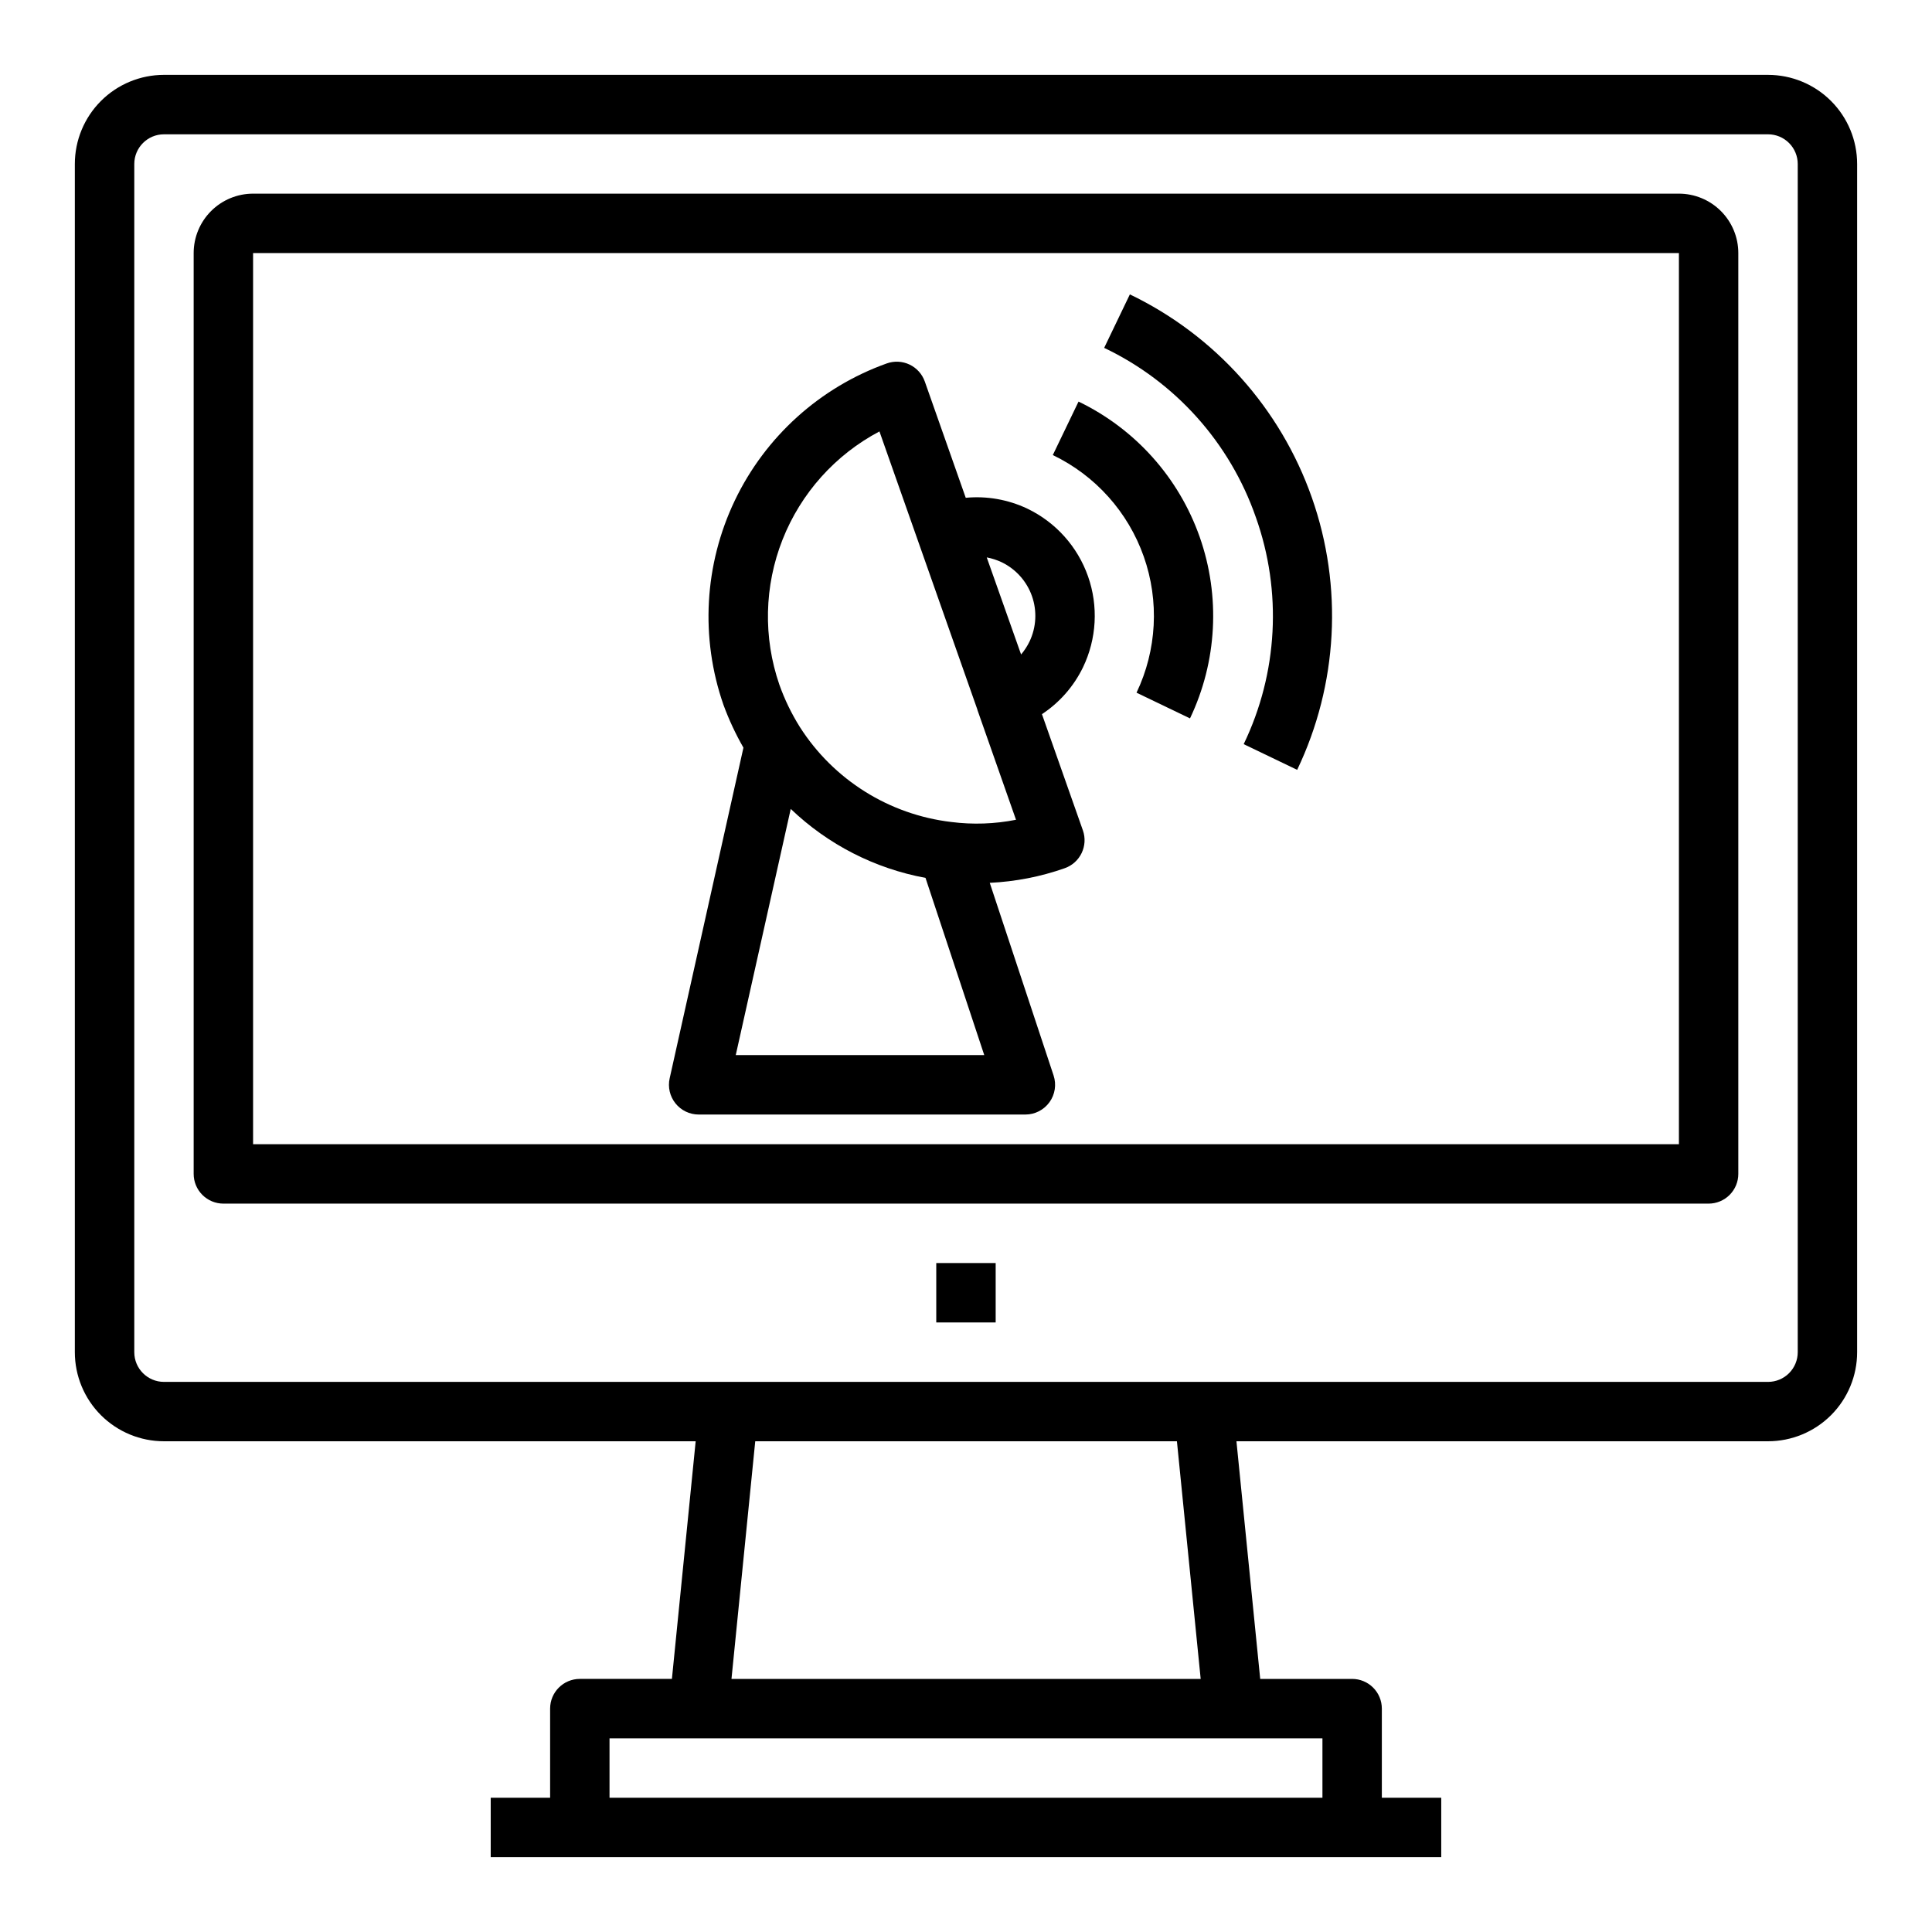
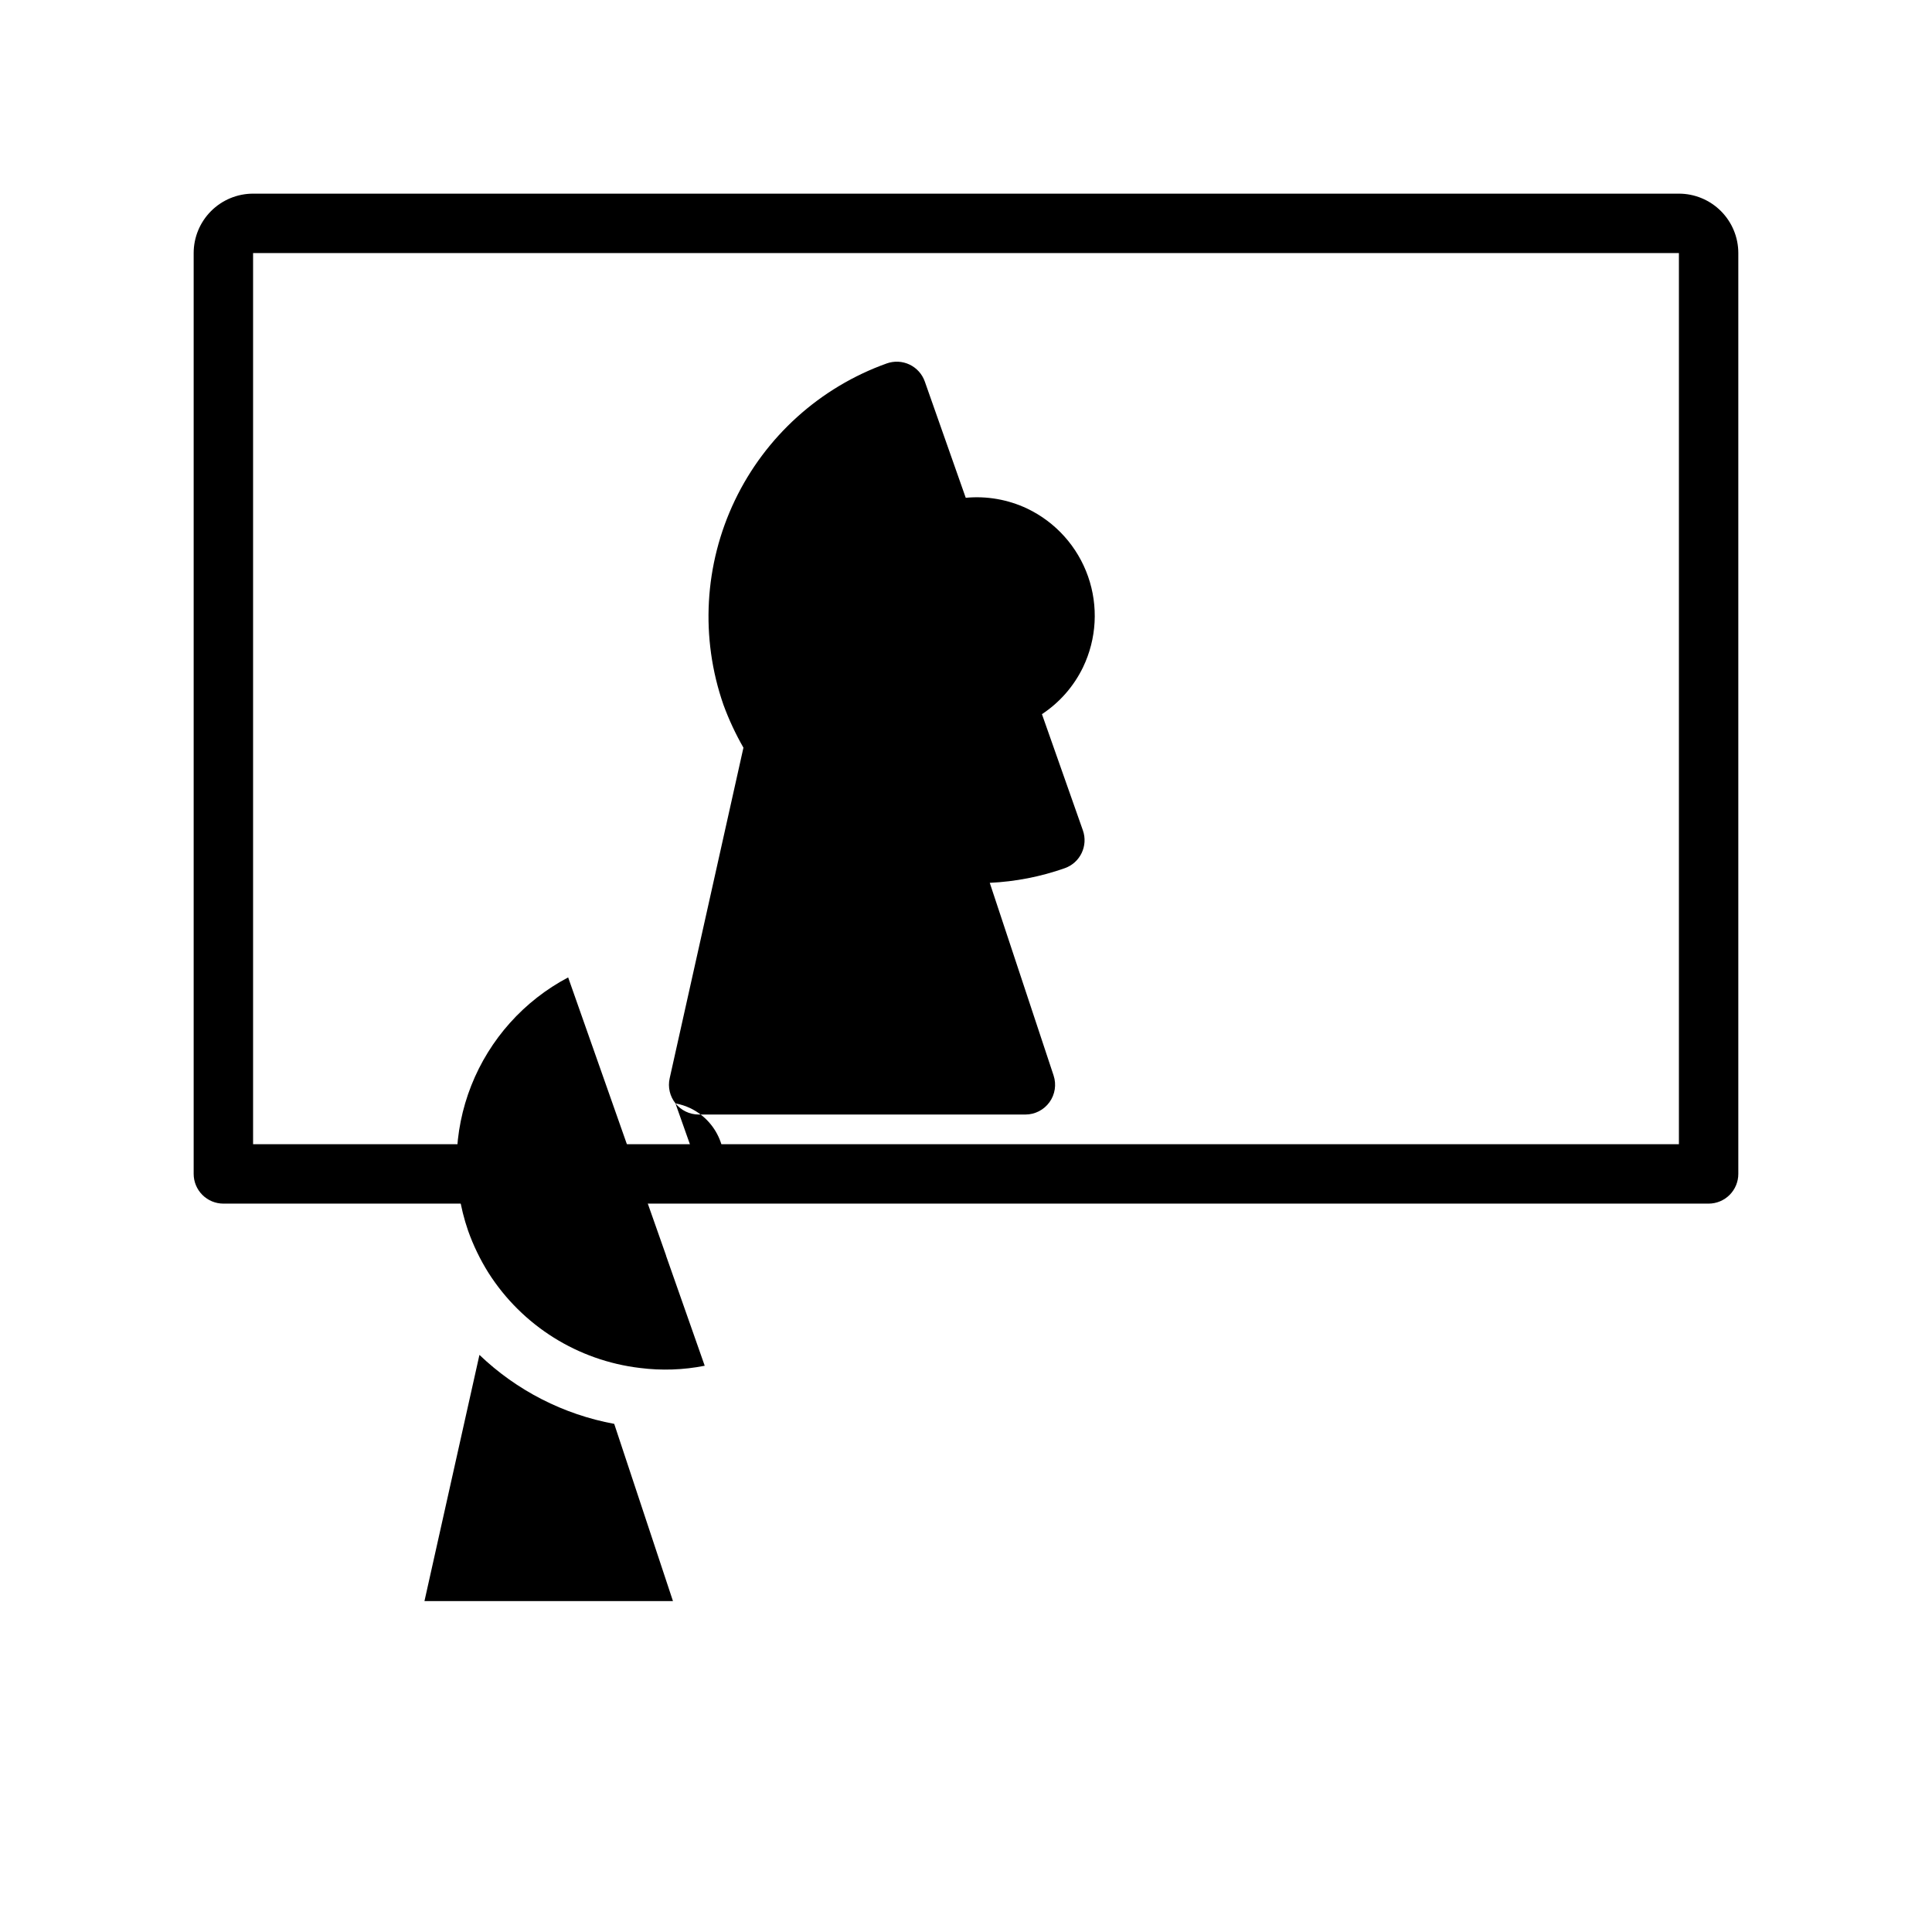
<svg xmlns="http://www.w3.org/2000/svg" fill="#000000" width="800px" height="800px" version="1.1" viewBox="144 144 512 512">
  <g>
-     <path d="m445.19 327.57 14.168 6.809 0.004 0.004c7.18-15.055 8.105-32.344 2.57-48.078-5.535-15.738-17.082-28.637-32.109-35.879l-6.816 14.168v0.004c11.281 5.422 19.949 15.098 24.105 26.902 4.16 11.805 3.469 24.777-1.922 36.07z" />
-     <path d="m323.01 436.41c1.492 1.863 3.75 2.949 6.137 2.953h86.594c2.527 0 4.898-1.215 6.379-3.266 1.48-2.047 1.887-4.68 1.094-7.078l-16.918-51.059c6.773-0.316 13.469-1.621 19.867-3.875 4.102-1.441 6.254-5.934 4.812-10.035l-10.848-30.789c4.676-3.082 8.434-7.371 10.879-12.414 3.629-7.539 4.109-16.215 1.332-24.109s-8.582-14.359-16.133-17.965c-5.07-2.394-10.691-3.379-16.273-2.852l-10.855-30.828v0.004c-0.695-1.969-2.148-3.582-4.035-4.481-1.887-0.898-4.055-1.008-6.023-0.309-17.691 6.32-32.172 19.375-40.281 36.32-8.109 16.949-9.195 36.414-3.016 54.156 1.441 3.93 3.215 7.727 5.297 11.359l-19.551 87.629c-0.52 2.332 0.047 4.773 1.543 6.637zm82.496-144.69c1.363 0.254 2.688 0.684 3.938 1.273 3.758 1.812 6.648 5.039 8.035 8.977 1.387 3.934 1.156 8.262-0.637 12.027-0.598 1.242-1.352 2.398-2.242 3.449l-9.094-25.695zm-28.441-33.379 10.281 29.191 15.672 44.516v0.07l10.234 29.125v0.004c-5.644 1.121-11.434 1.32-17.145 0.59-16.484-1.945-31.227-11.191-40.148-25.191-2.207-3.519-4.023-7.269-5.414-11.188-4.32-12.508-4.019-26.148 0.84-38.457 4.863-12.309 13.965-22.477 25.664-28.66zm-23.512 100.03c9.867 9.445 22.281 15.797 35.715 18.277l15.57 46.965h-65.855z" />
-     <path d="m476.81 281.07c7.004 19.672 5.844 41.324-3.219 60.137l14.168 6.809h0.004c10.801-22.594 12.199-48.547 3.887-72.168-8.312-23.621-25.656-42.98-48.223-53.832l-6.809 14.168v0.004c18.855 8.988 33.328 25.152 40.191 44.883z" />
-     <path d="m612.54 163.84h-425.09c-6.262 0-12.27 2.488-16.699 6.918-4.43 4.43-6.918 10.438-6.918 16.699v314.88c0 6.262 2.488 12.27 6.918 16.699 4.43 4.426 10.438 6.914 16.699 6.914h140.91l-6.297 62.977h-24.402c-4.348 0-7.875 3.527-7.875 7.875v23.617l-15.742-0.004v15.742l251.9 0.004v-15.746h-15.742v-23.613c0-2.09-0.828-4.09-2.305-5.566-1.477-1.477-3.481-2.309-5.566-2.309h-24.363l-6.297-62.977h140.87c6.262 0 12.27-2.488 16.699-6.914 4.43-4.43 6.918-10.438 6.918-16.699v-314.88c0-6.262-2.488-12.27-6.918-16.699-4.43-4.43-10.438-6.918-16.699-6.918zm-118.08 440.84v15.742h-188.93v-15.742zm-156.61-15.746 6.297-62.977h111.75l6.297 62.977zm282.57-86.59c0 2.086-0.828 4.09-2.305 5.566-1.477 1.477-3.477 2.305-5.566 2.305h-425.09c-4.348 0-7.871-3.523-7.871-7.871v-314.88c0-4.348 3.523-7.871 7.871-7.871h425.09c2.09 0 4.09 0.828 5.566 2.305 1.477 1.477 2.305 3.481 2.305 5.566z" />
+     <path d="m323.01 436.41c1.492 1.863 3.75 2.949 6.137 2.953h86.594c2.527 0 4.898-1.215 6.379-3.266 1.48-2.047 1.887-4.68 1.094-7.078l-16.918-51.059c6.773-0.316 13.469-1.621 19.867-3.875 4.102-1.441 6.254-5.934 4.812-10.035l-10.848-30.789c4.676-3.082 8.434-7.371 10.879-12.414 3.629-7.539 4.109-16.215 1.332-24.109s-8.582-14.359-16.133-17.965c-5.07-2.394-10.691-3.379-16.273-2.852l-10.855-30.828v0.004c-0.695-1.969-2.148-3.582-4.035-4.481-1.887-0.898-4.055-1.008-6.023-0.309-17.691 6.32-32.172 19.375-40.281 36.32-8.109 16.949-9.195 36.414-3.016 54.156 1.441 3.93 3.215 7.727 5.297 11.359l-19.551 87.629c-0.52 2.332 0.047 4.773 1.543 6.637zc1.363 0.254 2.688 0.684 3.938 1.273 3.758 1.812 6.648 5.039 8.035 8.977 1.387 3.934 1.156 8.262-0.637 12.027-0.598 1.242-1.352 2.398-2.242 3.449l-9.094-25.695zm-28.441-33.379 10.281 29.191 15.672 44.516v0.07l10.234 29.125v0.004c-5.644 1.121-11.434 1.32-17.145 0.59-16.484-1.945-31.227-11.191-40.148-25.191-2.207-3.519-4.023-7.269-5.414-11.188-4.32-12.508-4.019-26.148 0.84-38.457 4.863-12.309 13.965-22.477 25.664-28.66zm-23.512 100.03c9.867 9.445 22.281 15.797 35.715 18.277l15.57 46.965h-65.855z" />
    <path d="m588.93 195.32h-377.86c-4.176 0-8.18 1.66-11.133 4.613s-4.613 6.957-4.613 11.133v244.03c0 2.09 0.832 4.09 2.309 5.566 1.477 1.477 3.477 2.309 5.566 2.309h393.6c2.086 0 4.09-0.832 5.566-2.309 1.473-1.477 2.305-3.477 2.305-5.566v-244.03c0-4.176-1.66-8.18-4.613-11.133s-6.957-4.613-11.133-4.613zm0 251.91h-377.86v-236.16h377.86z" />
-     <path d="m392.12 478.72h15.742v15.742h-15.742z" />
  </g>
</svg>